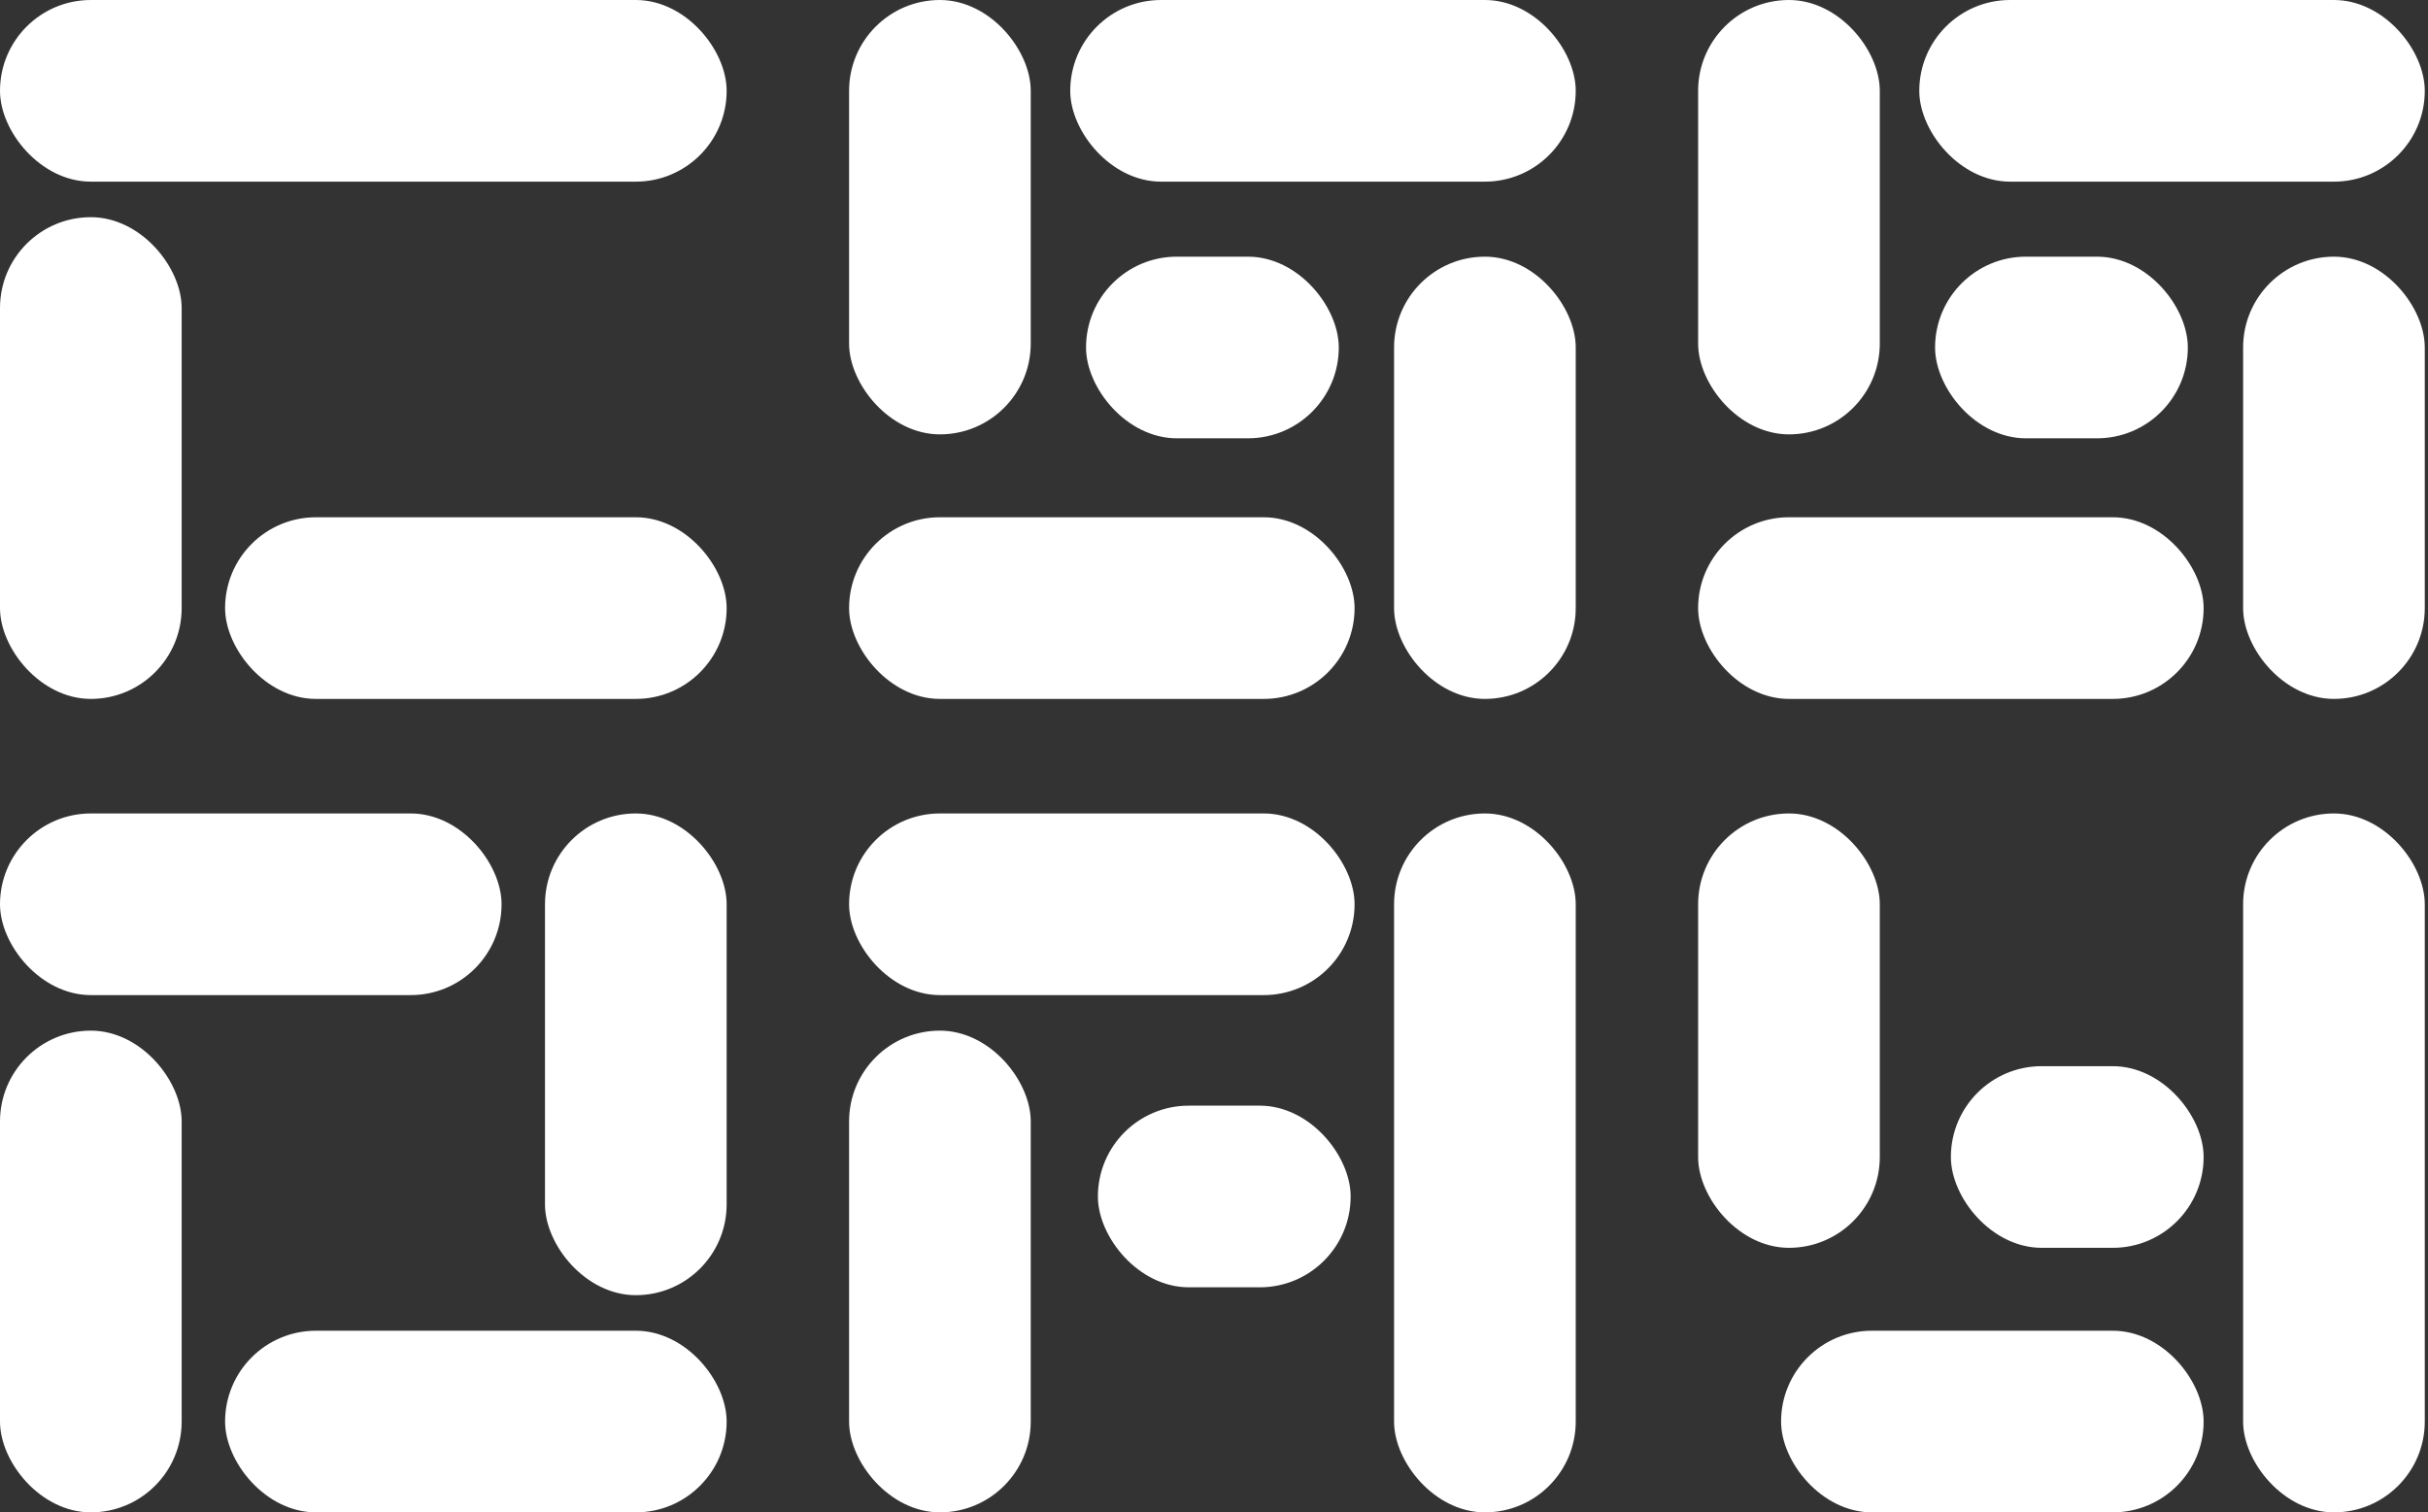
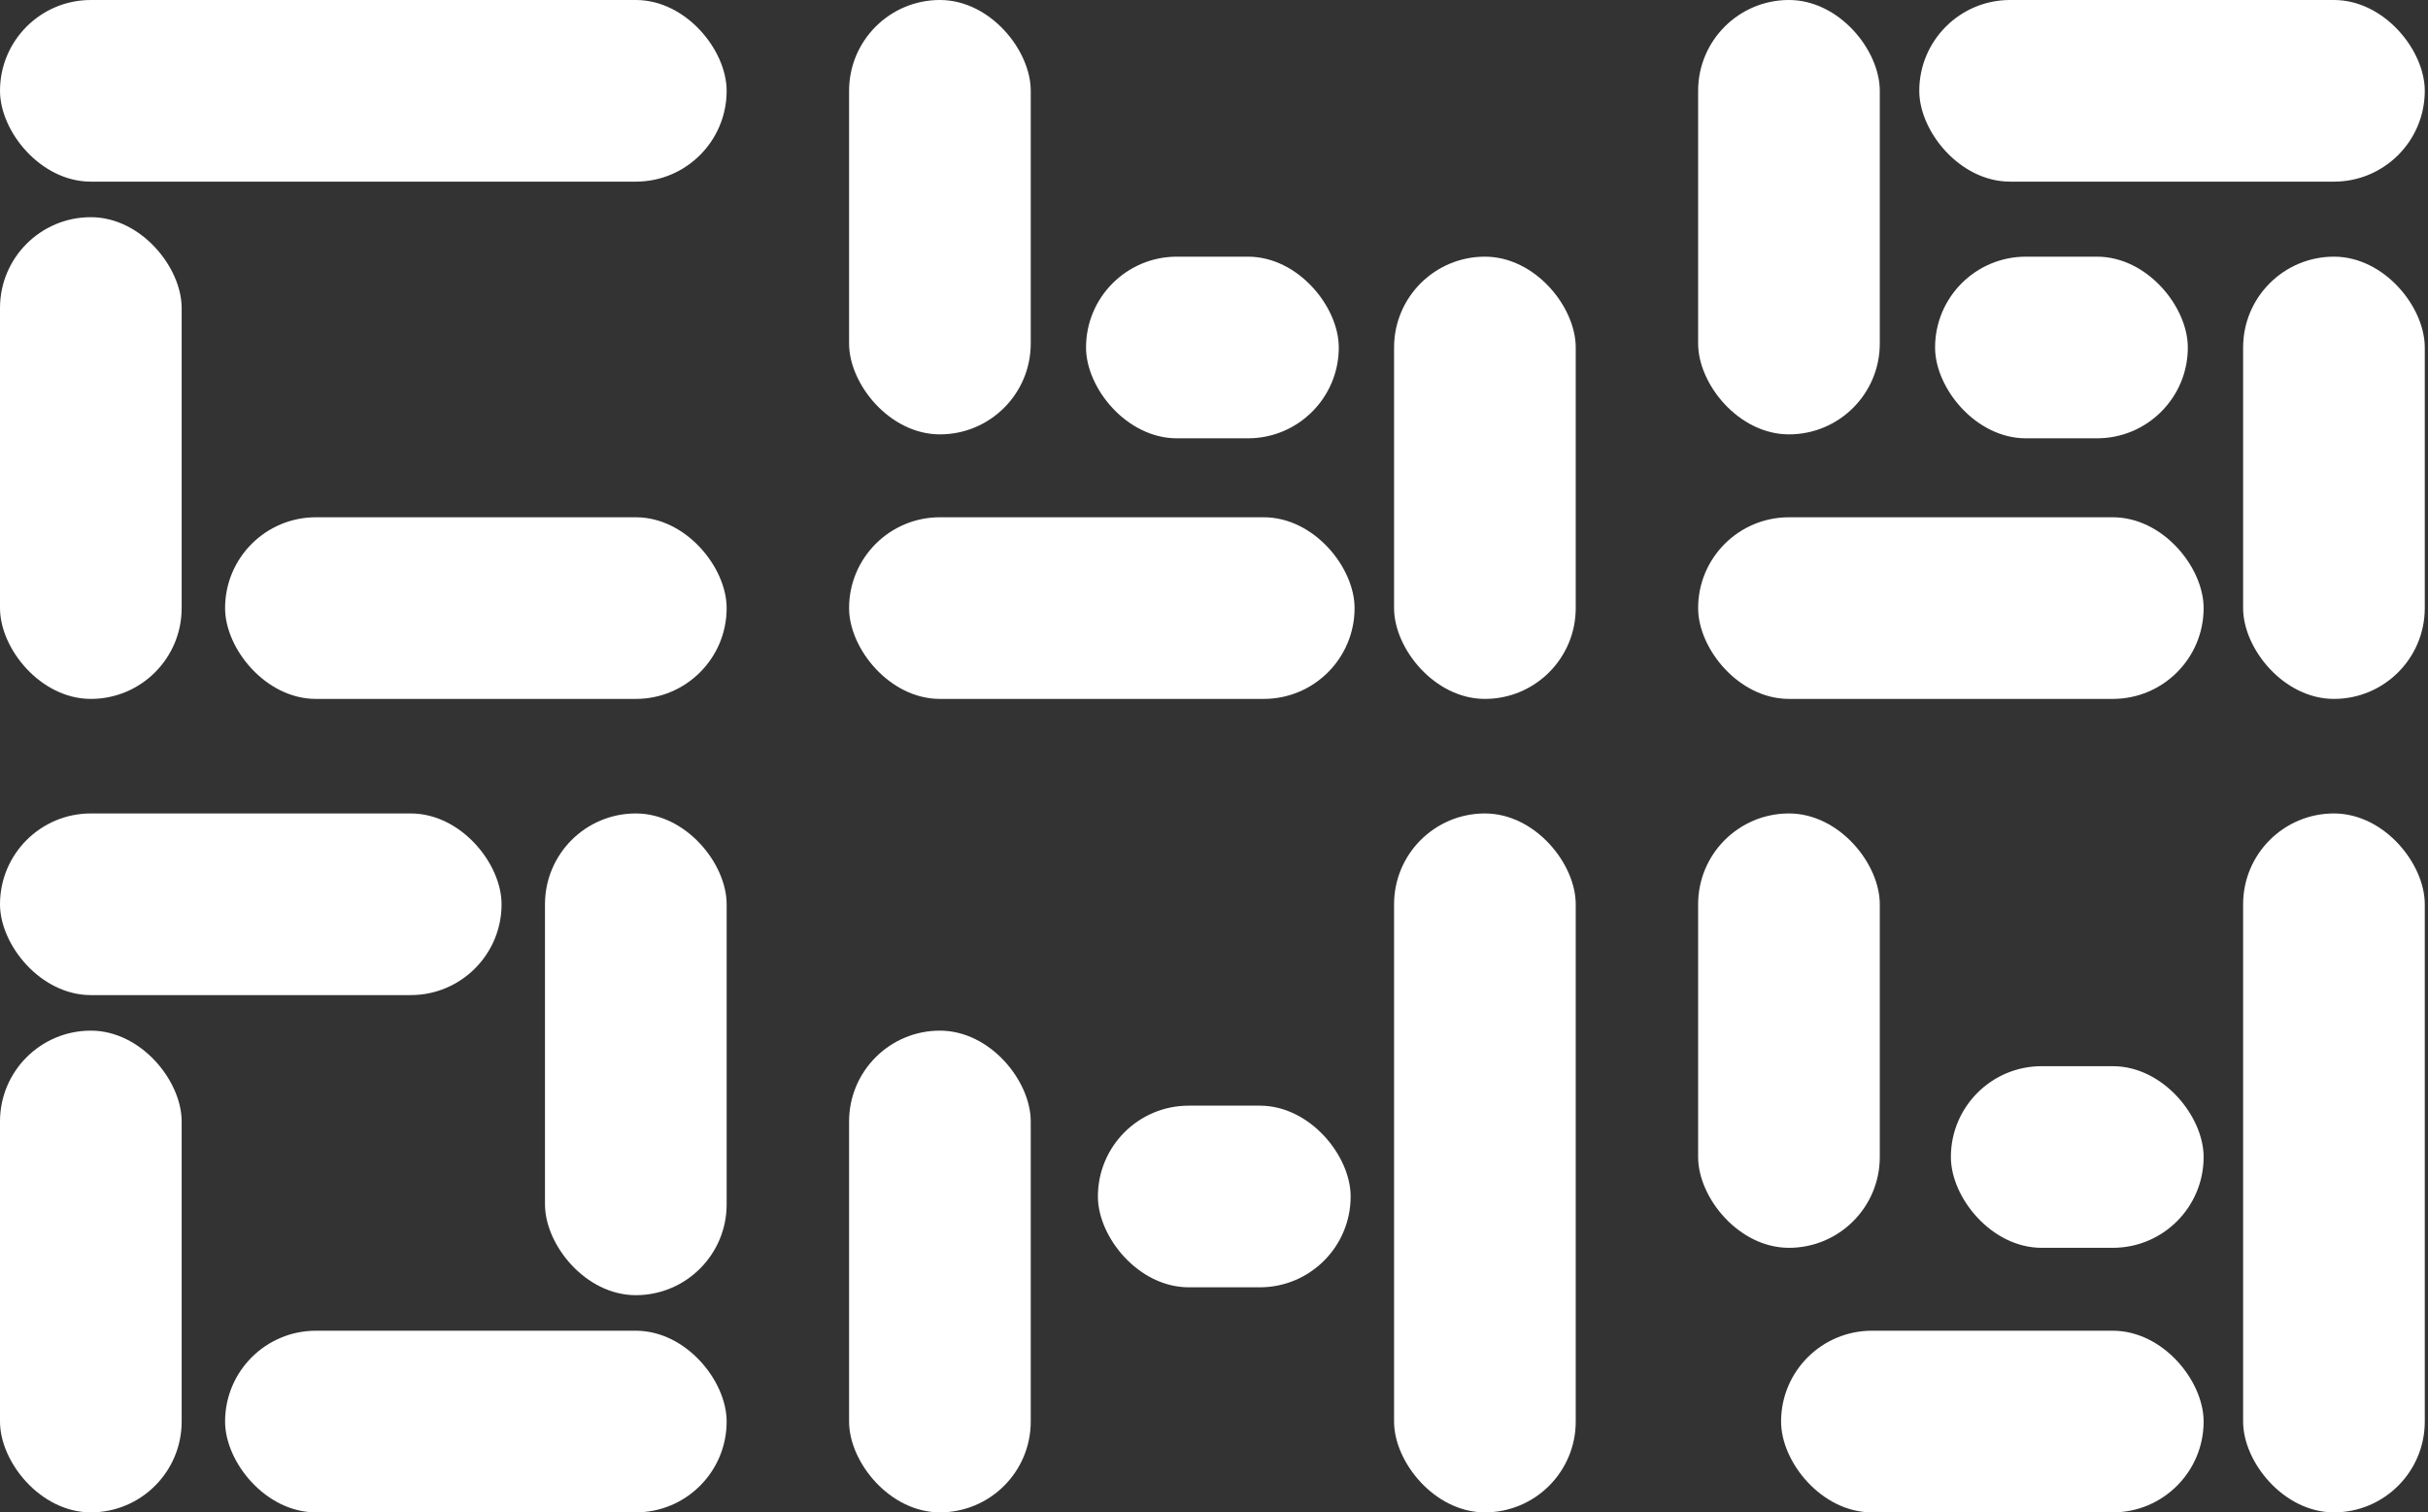
<svg xmlns="http://www.w3.org/2000/svg" width="61px" height="38px" viewBox="0 0 61 38" version="1.1">
  <rect x="0" y="0" width="61" height="38" fill="#333333" stroke="none" />
  <title>Untitled 142</title>
  <g id="Page-1" stroke="none" stroke-width="1" fill="none" fill-rule="evenodd">
    <g id="cssday-logo" fill="#FFFFFF" fill-rule="nonzero">
      <g id="Group">
        <rect id="Rectangle" x="0" y="0" width="18.256" height="4.564" rx="2.282" />
        <rect id="Rectangle" x="0" y="5.457" width="4.564" height="12.104" rx="2.282" />
        <rect id="Rectangle" x="5.655" y="12.997" width="12.601" height="4.564" rx="2.282" />
      </g>
      <g id="Group" transform="translate(21.332, 0)">
        <rect id="Rectangle" x="0" y="0" width="4.564" height="10.914" rx="2.282" />
-         <rect id="Rectangle" x="5.556" y="0" width="12.7" height="4.564" rx="2.282" />
        <rect id="Rectangle" x="5.953" y="6.449" width="6.35" height="4.564" rx="2.282" />
        <rect id="Rectangle" x="13.692" y="6.449" width="4.564" height="11.112" rx="2.282" />
        <rect id="Rectangle" x="0" y="12.997" width="12.7" height="4.564" rx="2.282" />
      </g>
      <g id="Group" transform="translate(42.663, 0)">
        <rect id="Rectangle" x="0" y="0" width="4.564" height="10.914" rx="2.282" />
        <rect id="Rectangle" x="5.556" y="0" width="12.7" height="4.564" rx="2.282" />
        <rect id="Rectangle" x="5.953" y="6.449" width="6.35" height="4.564" rx="2.282" />
        <rect id="Rectangle" x="13.692" y="6.449" width="4.564" height="11.112" rx="2.282" />
        <rect id="Rectangle" x="0" y="12.997" width="12.7" height="4.564" rx="2.282" />
      </g>
      <g id="Group" transform="translate(0, 20.439)">
        <rect id="Rectangle" x="0" y="0" width="12.601" height="4.564" rx="2.282" />
        <rect id="Rectangle" x="13.692" y="0" width="4.564" height="12.104" rx="2.282" />
        <rect id="Rectangle" x="0" y="5.457" width="4.564" height="12.104" rx="2.282" />
        <rect id="Rectangle" x="5.655" y="12.997" width="12.601" height="4.564" rx="2.282" />
      </g>
      <g id="Group" transform="translate(21.332, 20.439)">
-         <rect id="Rectangle" x="0" y="0" width="12.7" height="4.564" rx="2.282" />
        <rect id="Rectangle" x="13.692" y="0" width="4.564" height="17.561" rx="2.282" />
        <rect id="Rectangle" x="0" y="5.457" width="4.564" height="12.104" rx="2.282" />
        <rect id="Rectangle" x="6.251" y="7.342" width="6.35" height="4.564" rx="2.282" />
      </g>
      <g id="Group" transform="translate(42.663, 20.439)">
        <rect id="Rectangle" x="0" y="0" width="4.564" height="10.914" rx="2.282" />
        <rect id="Rectangle" x="13.692" y="0" width="4.564" height="17.561" rx="2.282" />
        <rect id="Rectangle" x="6.35" y="6.35" width="6.35" height="4.564" rx="2.282" />
        <rect id="Rectangle" x="2.084" y="12.997" width="10.616" height="4.564" rx="2.282" />
      </g>
    </g>
  </g>
</svg>